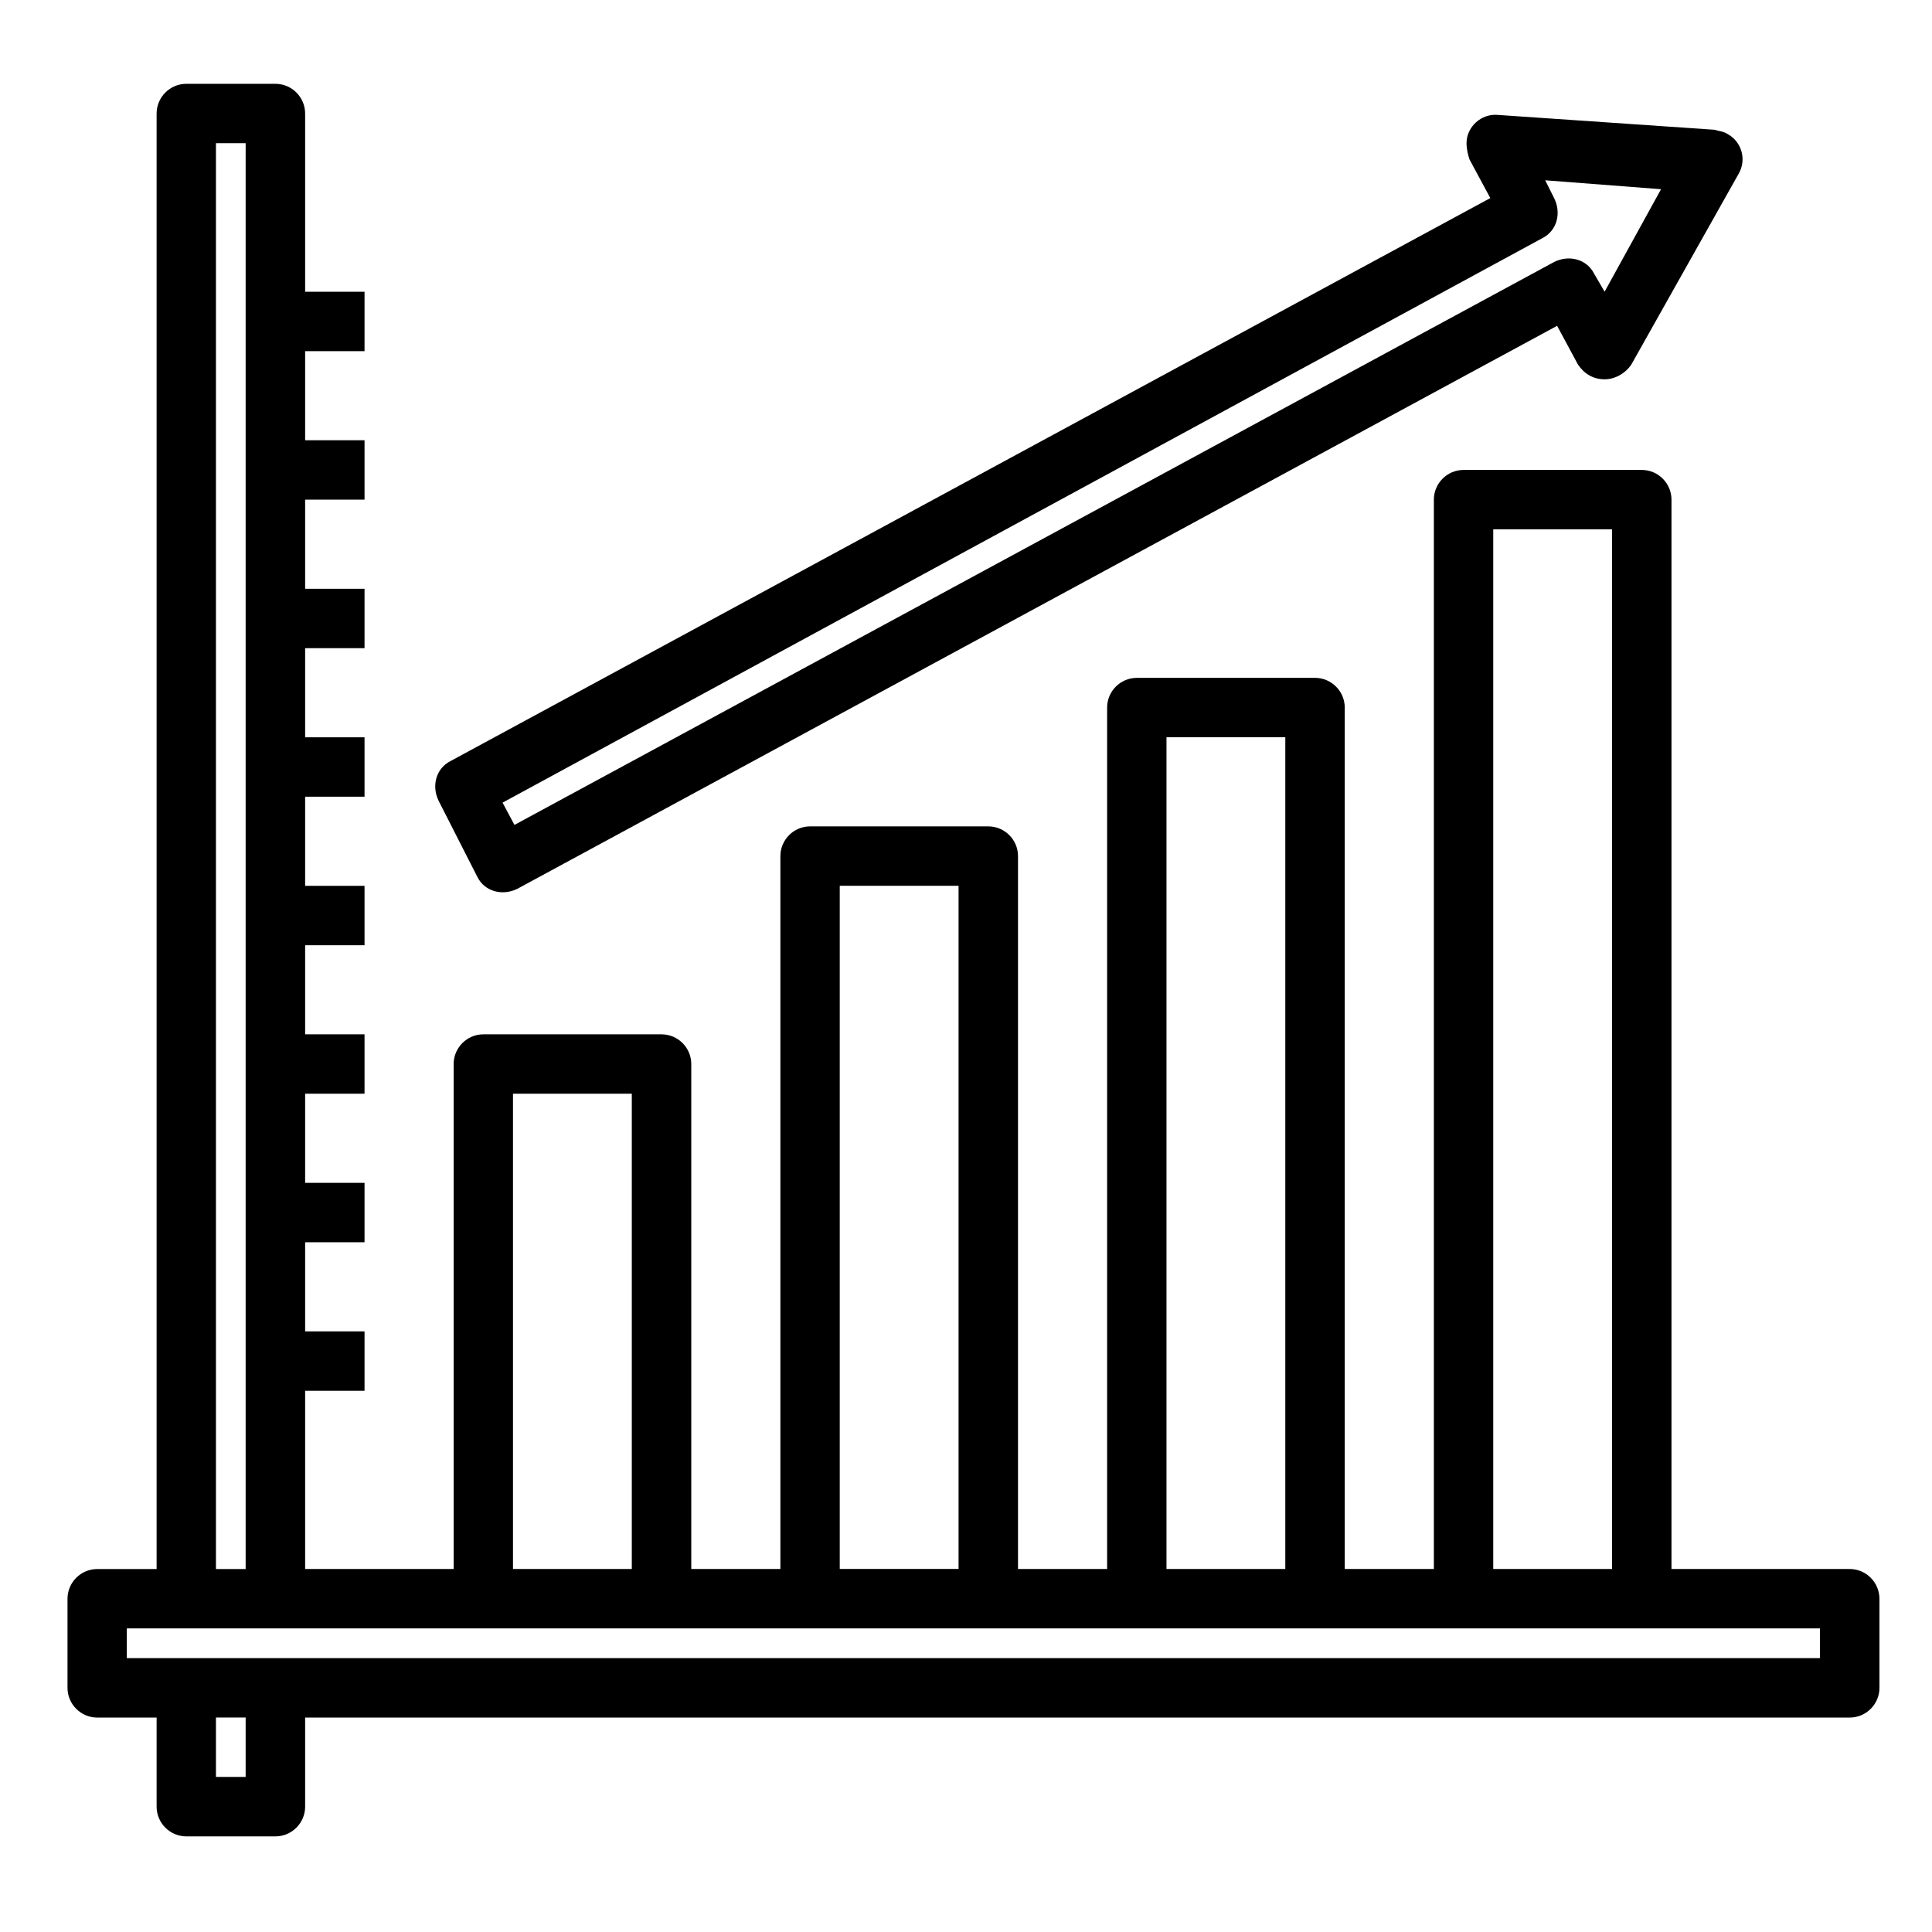
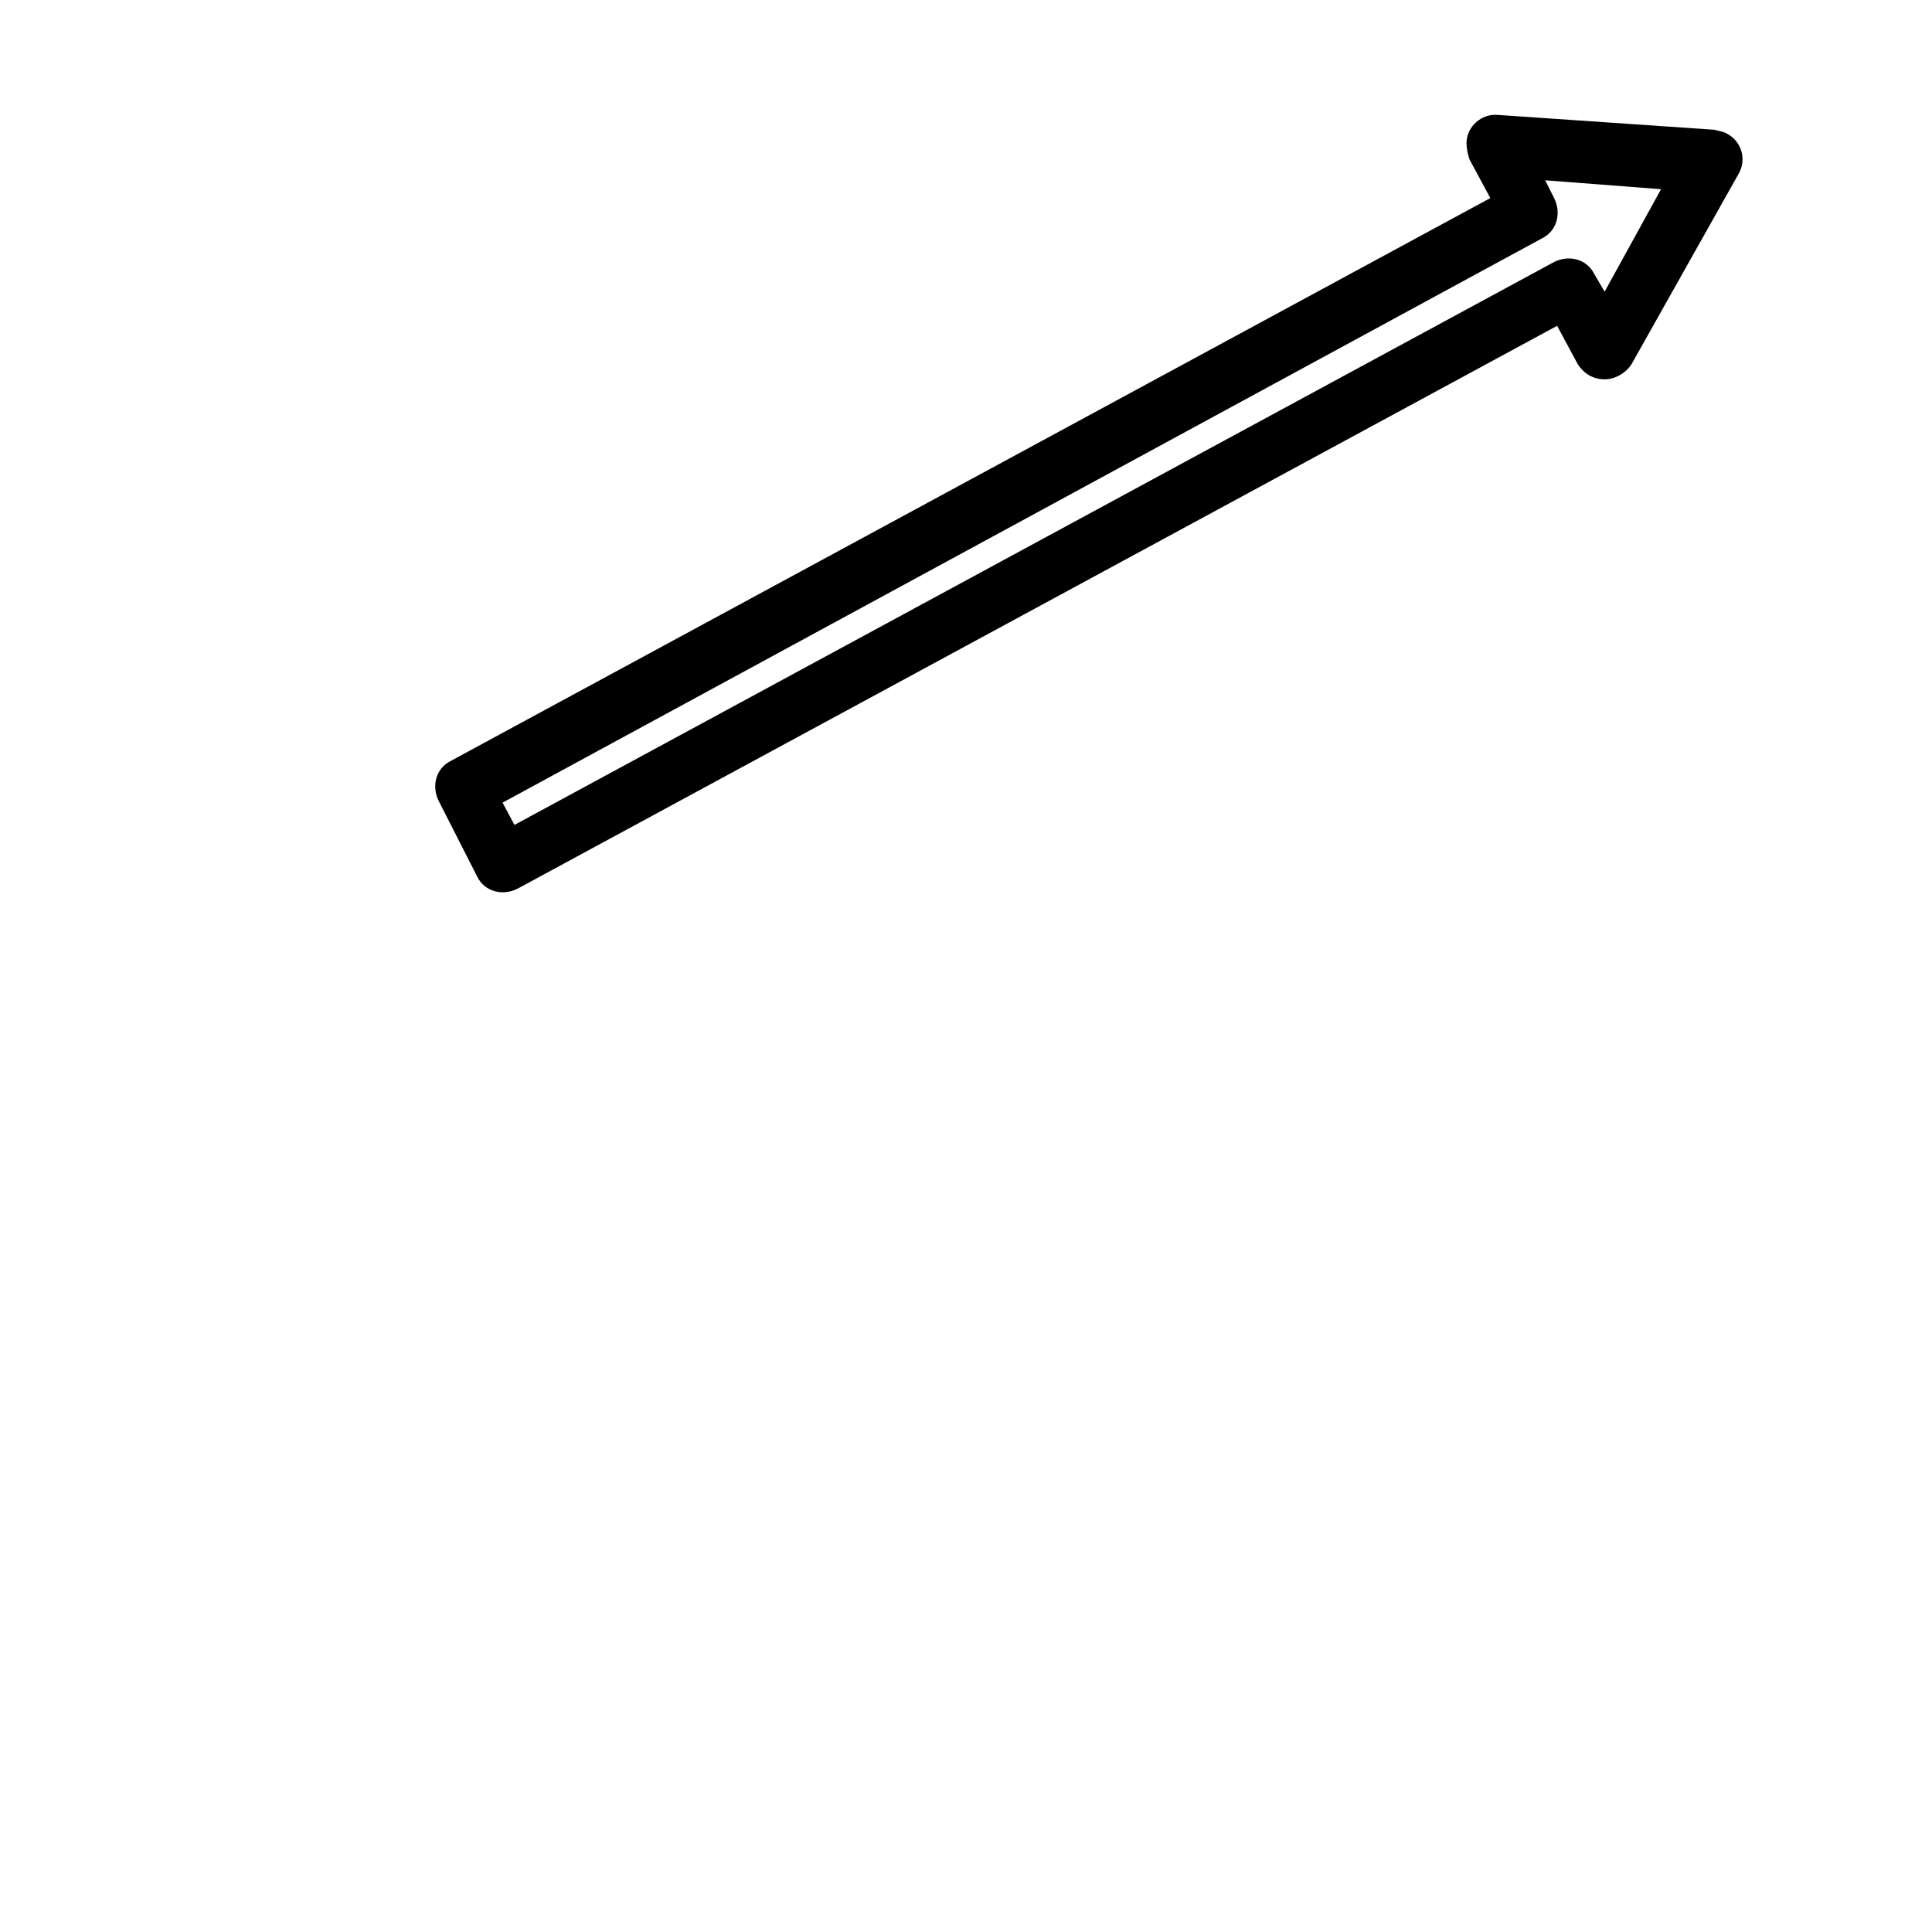
<svg xmlns="http://www.w3.org/2000/svg" fill="#000000" width="800px" height="800px" version="1.1" viewBox="144 144 512 512">
  <g>
-     <path d="m634.19 559.8h-47.23v-283.39c0-4.328-3.543-7.871-7.871-7.871h-47.23c-4.328 0-7.871 3.543-7.871 7.871v283.39h-23.617v-228.29c0-4.328-3.543-7.871-7.871-7.871h-47.23c-4.328 0-7.871 3.543-7.871 7.871v228.29h-23.617v-188.93c0-4.328-3.543-7.871-7.871-7.871h-47.23c-4.328 0-7.871 3.543-7.871 7.871v188.93h-23.617v-133.82c0-4.328-3.543-7.871-7.871-7.871h-47.23c-4.328 0-7.871 3.543-7.871 7.871v133.82h-39.359v-47.23h15.742v-15.742h-15.742v-23.617h15.742v-15.742h-15.742v-23.617h15.742v-15.742h-15.742v-23.617h15.742v-15.742h-15.742v-23.617h15.742v-15.742h-15.742v-23.617h15.742v-15.742h-15.742v-23.617h15.742v-15.742h-15.742v-23.617h15.742v-15.742h-15.742v-47.23c0-4.328-3.543-7.871-7.871-7.871h-23.617c-4.328 0-7.871 3.543-7.871 7.871v385.73h-15.742c-4.328 0-7.871 3.543-7.871 7.871v23.617c0 4.328 3.543 7.871 7.871 7.871h15.742v23.617c0 4.328 3.543 7.871 7.871 7.871h23.617c4.328 0 7.871-3.543 7.871-7.871v-23.617h409.34c4.328 0 7.871-3.543 7.871-7.871v-23.617c-0.012-4.34-3.555-7.883-7.883-7.883zm-94.465-275.52h31.488v275.52h-31.488zm-86.594 55.102h31.488v220.42h-31.488zm-86.59 39.359h31.488v181.05h-31.488zm-86.594 55.105h31.488v125.95h-31.488zm-78.719-251.9h7.871v377.86h-7.871zm7.871 432.96h-7.871v-15.742h7.871zm417.22-31.488h-448.71v-7.871h448.71z" />
    <path d="m270.5 376.38c1.969 3.938 6.691 5.117 10.629 3.148l275.52-149.18 5.512 10.234c1.574 2.363 3.938 3.938 7.086 3.938 2.754 0 5.512-1.574 7.086-3.938l28.34-50.383c2.363-3.938 0.789-8.66-2.754-10.629-1.18-0.789-2.363-0.789-3.543-1.18l-57.465-3.938c-4.328-0.395-8.266 3.148-8.266 7.477 0 1.574 0.395 3.148 0.789 4.328l5.512 10.234-275.52 149.18c-3.938 1.969-5.117 6.691-3.148 10.629zm282.21-169.25c3.938-1.969 5.117-6.691 3.148-10.629l-2.363-4.723 30.699 2.363-14.957 27.16-2.754-4.723c-1.969-3.938-6.691-5.117-10.629-3.148l-275.52 149.18-3.148-5.902z" />
  </g>
</svg>